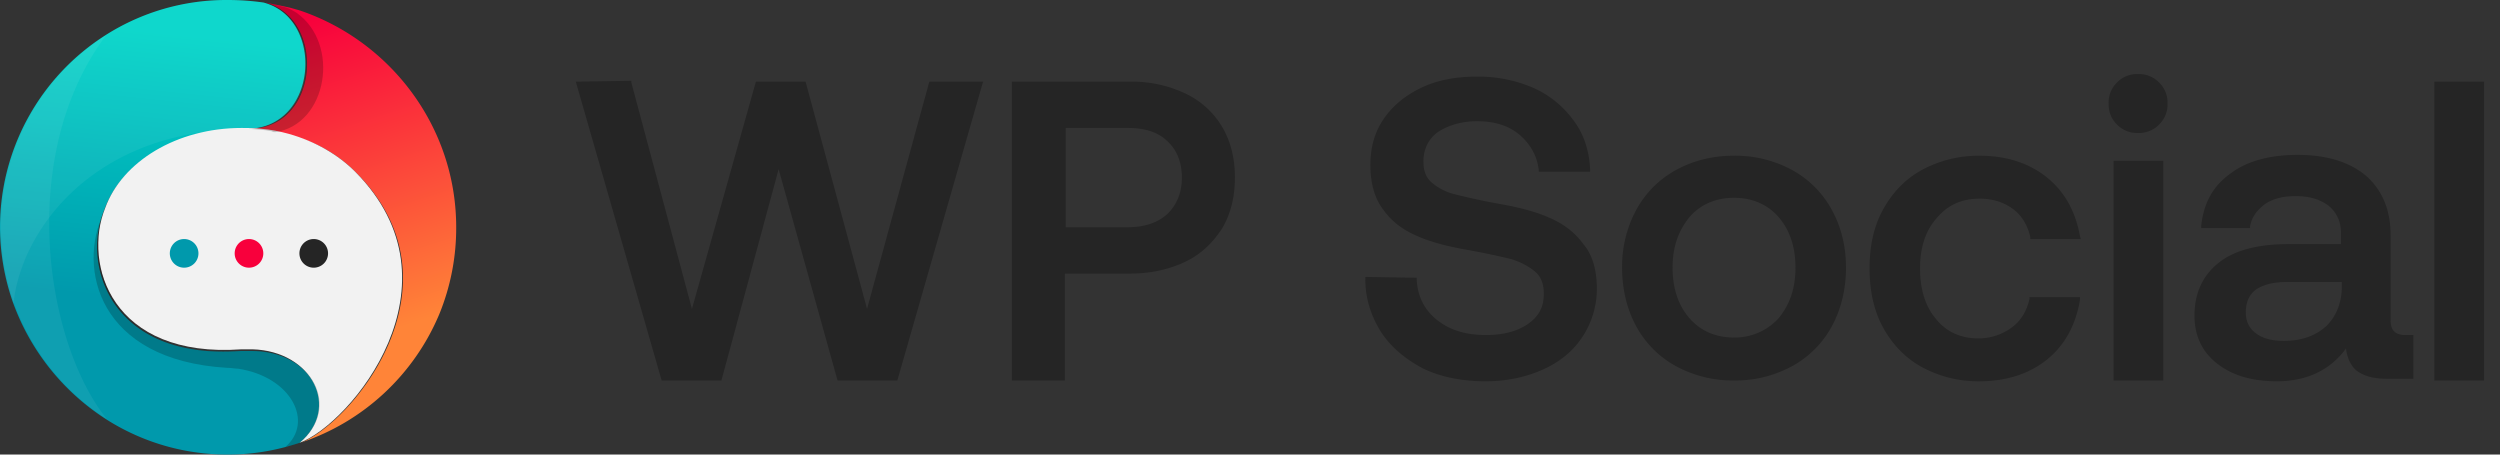
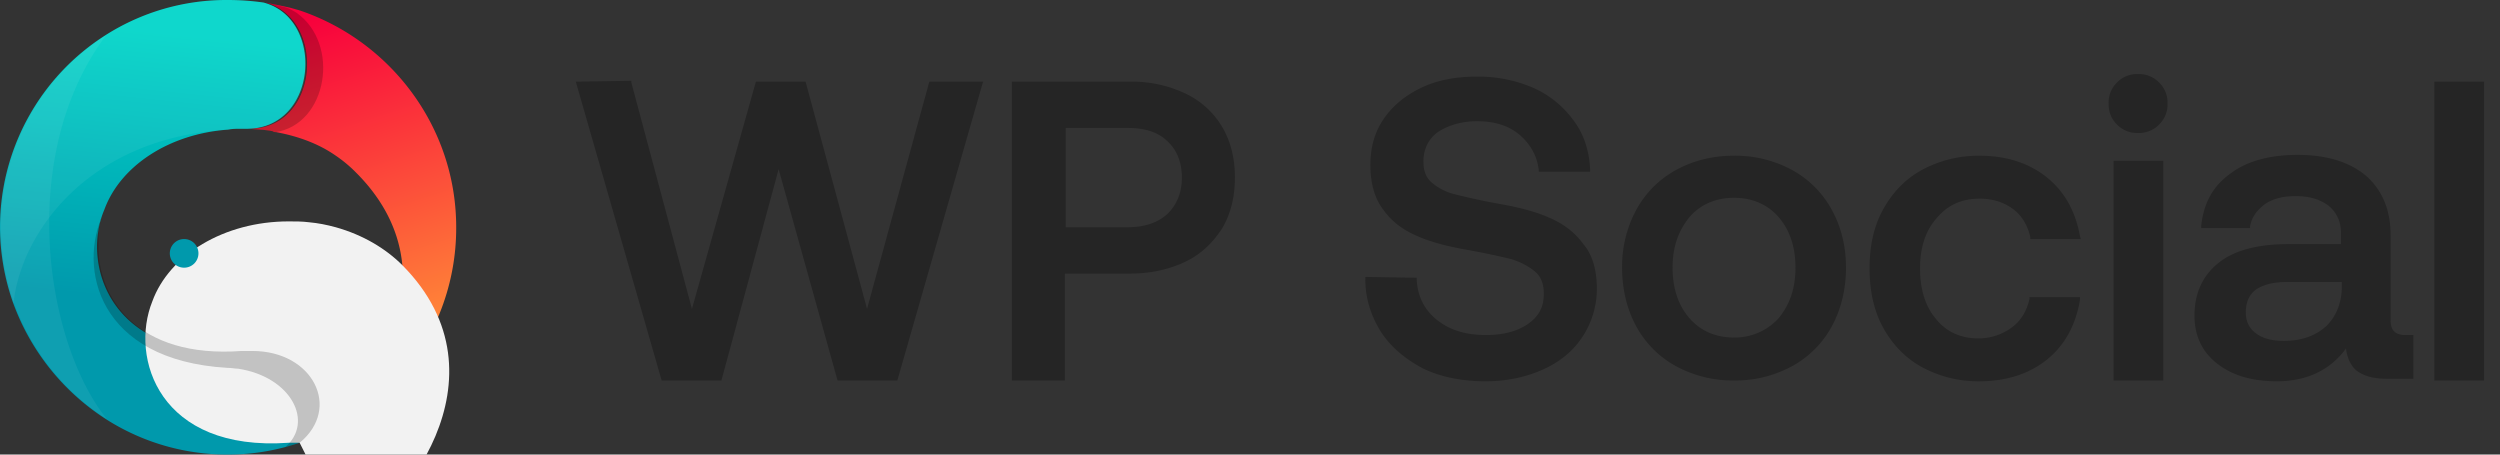
<svg xmlns="http://www.w3.org/2000/svg" viewBox="0 0 88 16" fill="none">
  <rect x="0" y="0" width="88" height="16" fill="#333333" stroke="none" />
  <path d="m30.52 10.874-2.163-8h-1.749l-2.252 8-2.133-7.97v-.06l-1.955.03 3.022 10.519h2.104l2.014-7.437 2.074 7.437h2.104l2.993-10.43.03-.089h-1.897l-2.193 8zM41.72 3.289a4.387 4.387 0 0 0-1.925-.415h-4.178v10.518h1.867V9.63h2.311c.711 0 1.363-.149 1.926-.415.563-.267.978-.682 1.304-1.185.296-.504.444-1.097.444-1.778 0-.682-.148-1.274-.444-1.778a2.982 2.982 0 0 0-1.304-1.185zm-4.206 1.215h2.192c.593 0 1.067.148 1.393.474.326.296.503.74.503 1.274 0 .533-.177.948-.503 1.274-.356.326-.83.474-1.423.474h-2.163V4.504zM54.49 7.644c-.474-.207-1.067-.355-1.748-.474a23.296 23.296 0 0 1-1.511-.326 1.984 1.984 0 0 1-.83-.414c-.207-.178-.296-.415-.296-.741 0-.445.178-.8.504-1.037.355-.237.83-.385 1.392-.385.593 0 1.097.148 1.482.474.385.326.622.74.681 1.244v.06h1.808v-.09c-.03-.622-.208-1.214-.563-1.688a3.526 3.526 0 0 0-1.393-1.156 4.895 4.895 0 0 0-2.015-.415c-.74 0-1.392.119-1.955.385-.563.267-1.008.623-1.334 1.097-.326.474-.474 1.007-.474 1.63 0 .651.148 1.185.474 1.6.297.414.711.71 1.215.918.474.207 1.067.355 1.748.474.652.119 1.186.237 1.541.326.356.118.622.267.83.444.207.178.296.445.296.77 0 .475-.178.8-.563 1.067-.385.267-.889.386-1.481.386-.712 0-1.275-.178-1.719-.534-.444-.355-.681-.83-.711-1.422v-.06l-1.808-.029v.089c0 .681.208 1.304.563 1.867.356.533.86.948 1.482 1.274.622.296 1.363.444 2.193.444.74 0 1.422-.148 2.014-.415.593-.266 1.067-.651 1.393-1.155a3.056 3.056 0 0 0 .504-1.689c0-.652-.149-1.185-.474-1.57-.326-.445-.741-.741-1.245-.949zM63.083 5.985a4.18 4.18 0 0 0-2.045-.504c-.77 0-1.451.178-2.044.504s-1.067.8-1.393 1.393a4.179 4.179 0 0 0-.503 2.044c0 .77.177 1.482.503 2.074a3.5 3.5 0 0 0 1.393 1.393 4.18 4.18 0 0 0 2.044.504 4.18 4.18 0 0 0 2.045-.504 3.5 3.5 0 0 0 1.392-1.393c.326-.592.504-1.303.504-2.074 0-.77-.178-1.452-.504-2.044a3.499 3.499 0 0 0-1.392-1.393zm-2.045 5.896c-.651 0-1.185-.237-1.57-.681-.385-.444-.593-1.037-.593-1.778 0-.74.208-1.304.593-1.778.385-.444.918-.681 1.57-.681s1.186.237 1.57.681c.386.445.593 1.037.593 1.778 0 .74-.207 1.304-.592 1.778a2.084 2.084 0 0 1-1.57.681zM69.69 6.993c.445 0 .83.118 1.156.355.326.237.533.593.622 1.008v.059h1.778l-.03-.09c-.148-.858-.533-1.57-1.156-2.073-.622-.504-1.422-.77-2.37-.77a4.18 4.18 0 0 0-2.044.503c-.593.326-1.037.8-1.363 1.393-.326.592-.474 1.274-.474 2.074 0 .77.148 1.481.474 2.074.326.592.77 1.066 1.363 1.393a4.147 4.147 0 0 0 2.014.503c.978 0 1.778-.267 2.4-.77.623-.504 1.008-1.215 1.156-2.104v-.089h-1.778v.06c-.089.414-.296.77-.622 1.007a1.957 1.957 0 0 1-1.185.385c-.622 0-1.126-.237-1.482-.681-.385-.445-.563-1.067-.563-1.778 0-.711.178-1.304.563-1.748.415-.504.919-.711 1.541-.711zM75.26 4.681a.983.983 0 0 0 .74-.296.983.983 0 0 0 .297-.74.983.983 0 0 0-.297-.741.983.983 0 0 0-.74-.297.983.983 0 0 0-.741.297.982.982 0 0 0-.296.74c0 .297.088.534.296.741a.983.983 0 0 0 .74.296zM76.148 5.66H74.4v7.732h1.748V5.66zM84.15 11.288V8.296c0-.919-.297-1.6-.86-2.104-.562-.474-1.362-.74-2.4-.74-.977 0-1.777.207-2.37.651-.622.444-.948 1.037-1.037 1.837v.089h1.719v-.06c.059-.325.237-.562.503-.77.297-.207.652-.296 1.097-.296.503 0 .888.119 1.185.356.267.237.415.533.415.948v.385h-1.837c-1.067 0-1.897.207-2.46.652-.563.444-.859 1.066-.859 1.866 0 .712.267 1.274.8 1.69.533.414 1.215.621 2.104.621 1.037 0 1.866-.385 2.43-1.155.03.296.148.563.325.74.237.208.593.327 1.126.327h.919v-1.541h-.356c-.296-.03-.444-.178-.444-.504zM80.387 12c-.415 0-.74-.089-.978-.266-.237-.178-.356-.415-.356-.741 0-.356.119-.622.356-.8.267-.178.622-.267 1.096-.267h1.926v.178c0 .563-.207 1.037-.533 1.363-.385.356-.889.533-1.511.533zM87.438 2.874h-1.749v10.518h1.749V2.874z" fill="#252525" />
  <path d="M16.058 8a8.001 8.001 0 0 1-.592 3.052 8.048 8.048 0 0 1-4.89 4.533c1.779-.652 5.897-5.57 1.957-9.51a4.713 4.713 0 0 0-.712-.594c-.592-.414-1.303-.681-2.103-.83-.03 0-.09 0-.119-.029-.267-.06-.533-.06-.83-.089 2.49 0 2.726-3.881.563-4.444.297.06.593.118.86.178.118.03.207.059.326.089 3.2 1.066 5.54 4.088 5.54 7.644z" fill="url(#a)" />
  <path d="M10.548 15.585c-.8.267-1.63.415-2.518.415a7.922 7.922 0 0 1-4.297-1.244 8.18 8.18 0 0 1-3.259-4.06A8.054 8.054 0 0 1 0 8a8.008 8.008 0 0 1 3.704-6.756A7.922 7.922 0 0 1 8 0c.444 0 .86.03 1.274.089 2.163.563 1.926 4.415-.563 4.444h-.237c-.148 0-.296 0-.444.03-2.074.148-3.793 1.274-4.356 2.815-.83 1.955.237 5.303 4.8 4.978h.385c2.163 0 3.17 2.014 1.69 3.23z" fill="url(#b)" />
-   <path d="M10.547 15.585c1.452-1.214.445-3.23-1.659-3.289h-.385c-4.563.326-5.6-2.992-4.8-4.977.593-1.63 2.519-2.815 4.8-2.815.237 0 .474 0 .711.03.326.03.622.088.948.177.948.267 1.748.741 2.341 1.334 3.94 3.97-.178 8.889-1.956 9.54z" fill="#F2F2F2" />
+   <path d="M10.547 15.585h-.385c-4.563.326-5.6-2.992-4.8-4.977.593-1.63 2.519-2.815 4.8-2.815.237 0 .474 0 .711.03.326.03.622.088.948.177.948.267 1.748.741 2.341 1.334 3.94 3.97-.178 8.889-1.956 9.54z" fill="#F2F2F2" />
  <path opacity=".2" d="M10.548 15.585c-.178.06-.326.118-.504.148 1.007-.86.237-2.46-1.66-2.755-.118 0-.236-.03-.384-.03-4.563-.267-5.275-3.526-4.356-5.452 0 .03-.03.06-.03.06 0 .029 0 .029-.03.059 0 .03 0 .03-.029.059 0 .03 0 .03-.03.06v.118c-.03.118-.059.266-.059.385v.385c-.03 1.867 1.363 4 5.037 3.733h.385c2.134 0 3.141 2.015 1.66 3.23zM9.688 4.652c-.03 0-.089 0-.118-.03-.267-.06-.533-.06-.83-.089 2.49 0 2.726-3.881.563-4.444.237.03.445.089.652.148.178.03.326.119.474.207 1.57 1.097 1.096 3.941-.74 4.208z" fill="#000" />
  <path d="M6.459 9.422a.504.504 0 1 0 0-1.007.504.504 0 0 0 0 1.007z" fill="#0099AC" />
-   <path d="M8.742 9.422a.504.504 0 1 0 0-1.007.504.504 0 0 0 0 1.007z" fill="#F8003C" />
-   <path d="M11.021 9.422a.504.504 0 1 0 0-1.007.504.504 0 0 0 0 1.007z" fill="#252525" />
  <path opacity=".06" d="M8.74 4.533h-.236c-.148 0-.297 0-.445.03C3.052 4.83.711 8.267.474 10.696A8.054 8.054 0 0 1 0 8c0-4.415 3.585-8 8-8 .444 0 .86.03 1.274.089 2.222.563 1.985 4.444-.533 4.444z" fill="#fff" />
  <path opacity=".06" d="M3.763 14.755a8.18 8.18 0 0 1-3.26-4.059A8.055 8.055 0 0 1 .03 8a8.008 8.008 0 0 1 3.704-6.756c-3.14 4.178-2.163 10.785.03 13.511z" fill="#fff" />
  <defs>
    <linearGradient id="a" x1="9.999" y1=".885" x2="13.48" y2="11.724" gradientUnits="userSpaceOnUse">
      <stop stop-color="#F8003C" />
      <stop offset="1" stop-color="#FF8438" />
    </linearGradient>
    <linearGradient id="b" x1="6.804" y1="-.092" x2="5.03" y2="16.856" gradientUnits="userSpaceOnUse">
      <stop offset=".073" stop-color="#00D5C9" />
      <stop offset=".634" stop-color="#0099AC" />
    </linearGradient>
  </defs>
</svg>